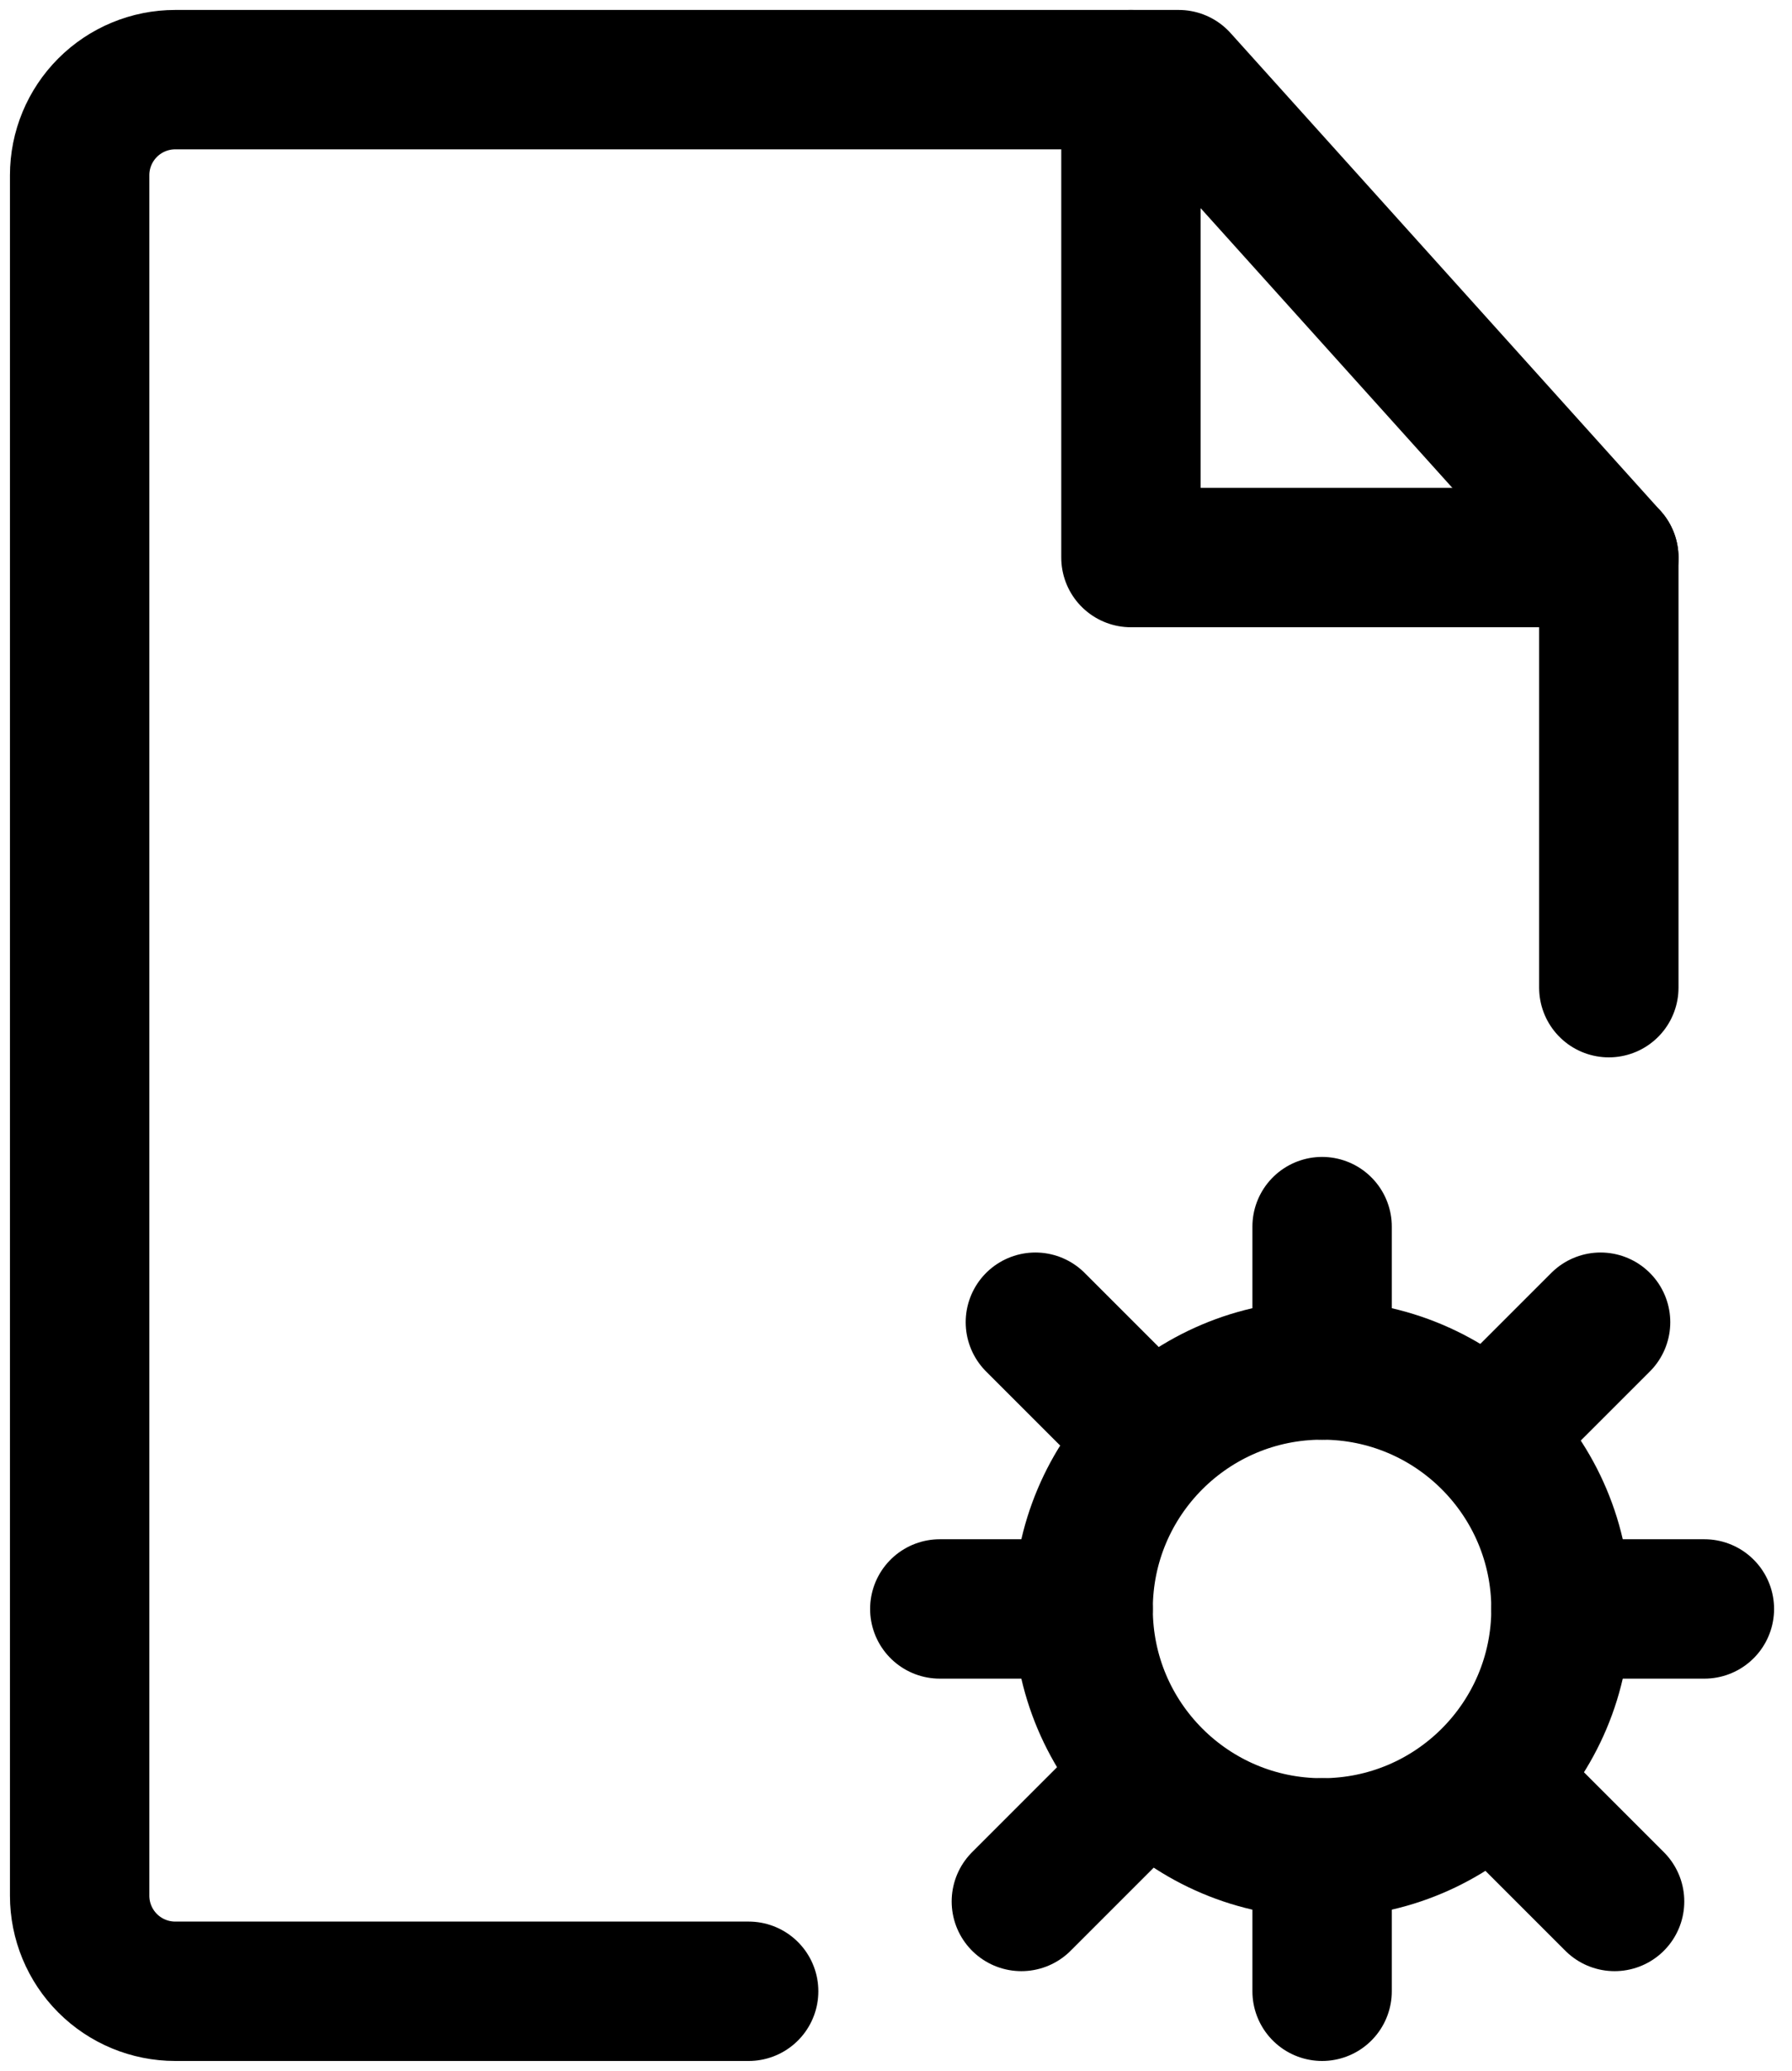
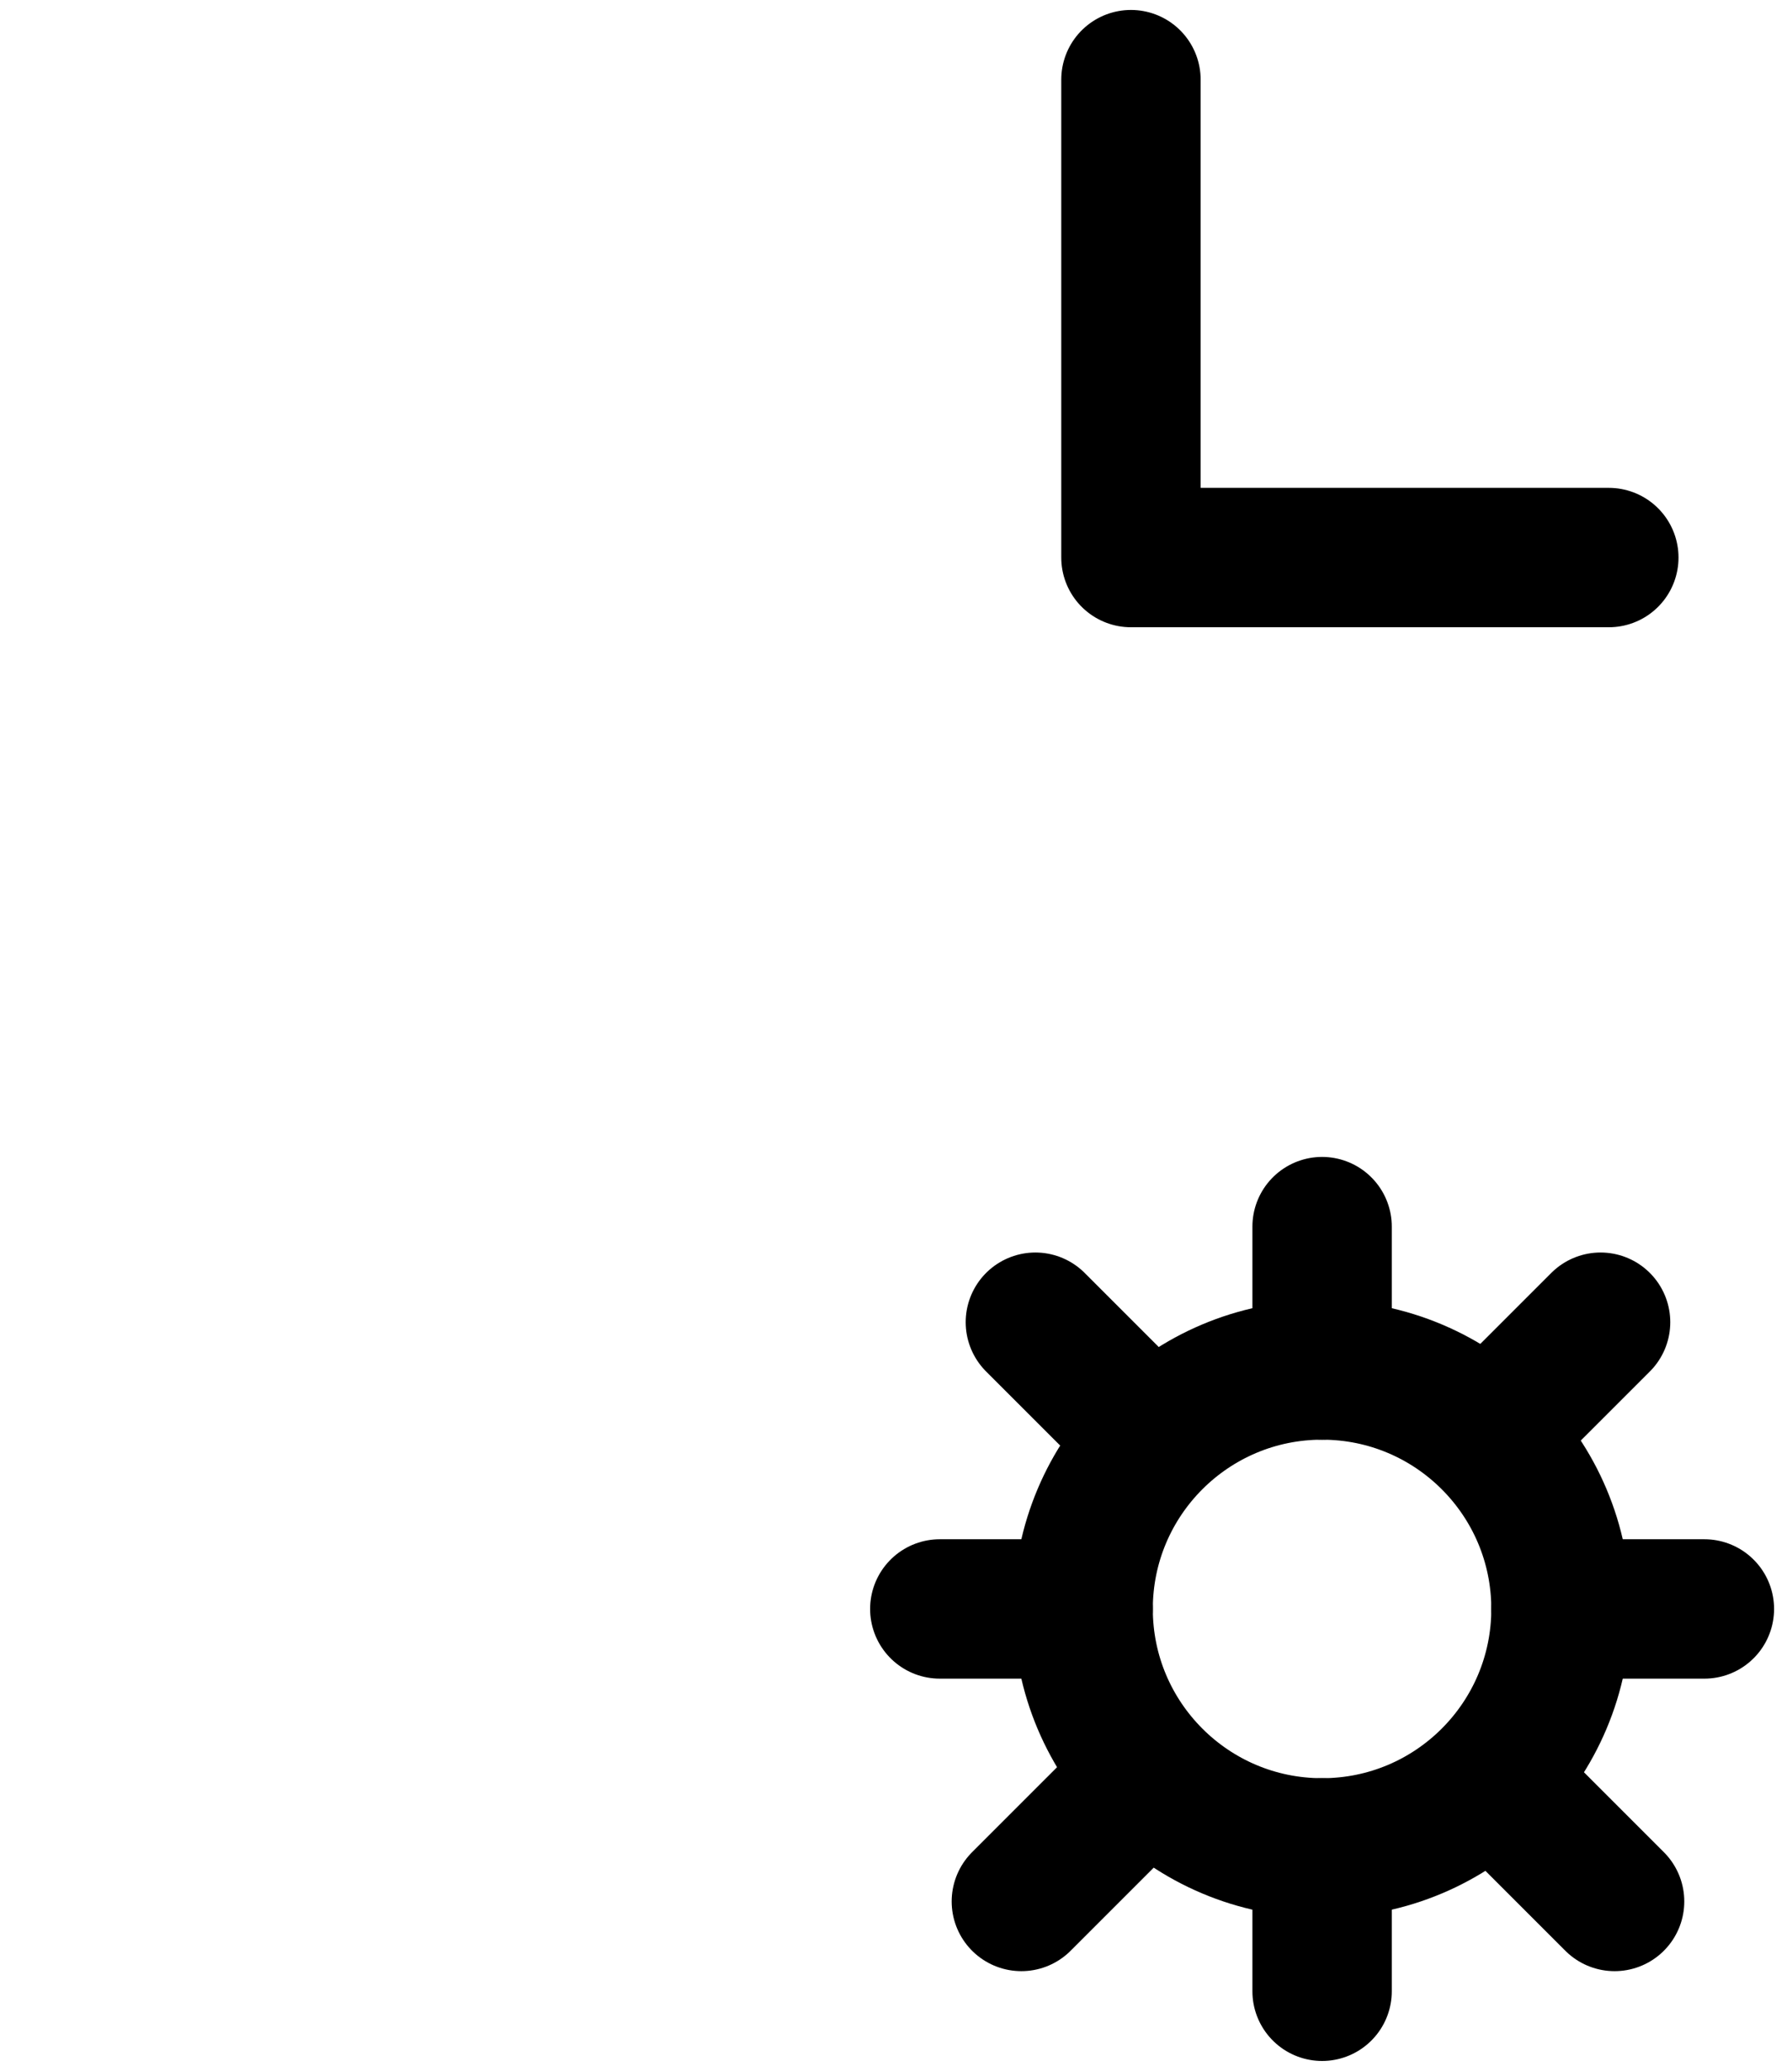
<svg xmlns="http://www.w3.org/2000/svg" width="45" height="52" viewBox="0 0 45 52" fill="none">
-   <path d="M40.4 24.8V14L29.6 2H4.4C3.763 2 3.153 2.253 2.703 2.703C2.253 3.153 2 3.763 2 4.4V47.6C2 48.236 2.253 48.847 2.703 49.297C3.153 49.747 3.763 50 4.4 50H18.8" stroke="black" stroke-width="3.5" stroke-linecap="round" stroke-linejoin="round" />
  <path d="M33.199 46.4C36.513 46.4 39.199 43.714 39.199 40.4C39.199 37.086 36.513 34.4 33.199 34.4C29.886 34.4 27.199 37.086 27.199 40.4C27.199 43.714 29.886 46.4 33.199 46.4Z" stroke="black" stroke-width="3.5" />
  <path d="M33.2 30.8V34.4M33.2 46.4V50M40.193 33.2L37.648 35.745M28.193 45.2L25.648 47.745M26 33.2L28.545 35.745M38 45.2L40.545 47.745M23.6 40.4H27.2M39.2 40.4H42.8M28.4 2V14H40.4" stroke="black" stroke-width="3.5" stroke-linecap="round" stroke-linejoin="round" />
</svg>